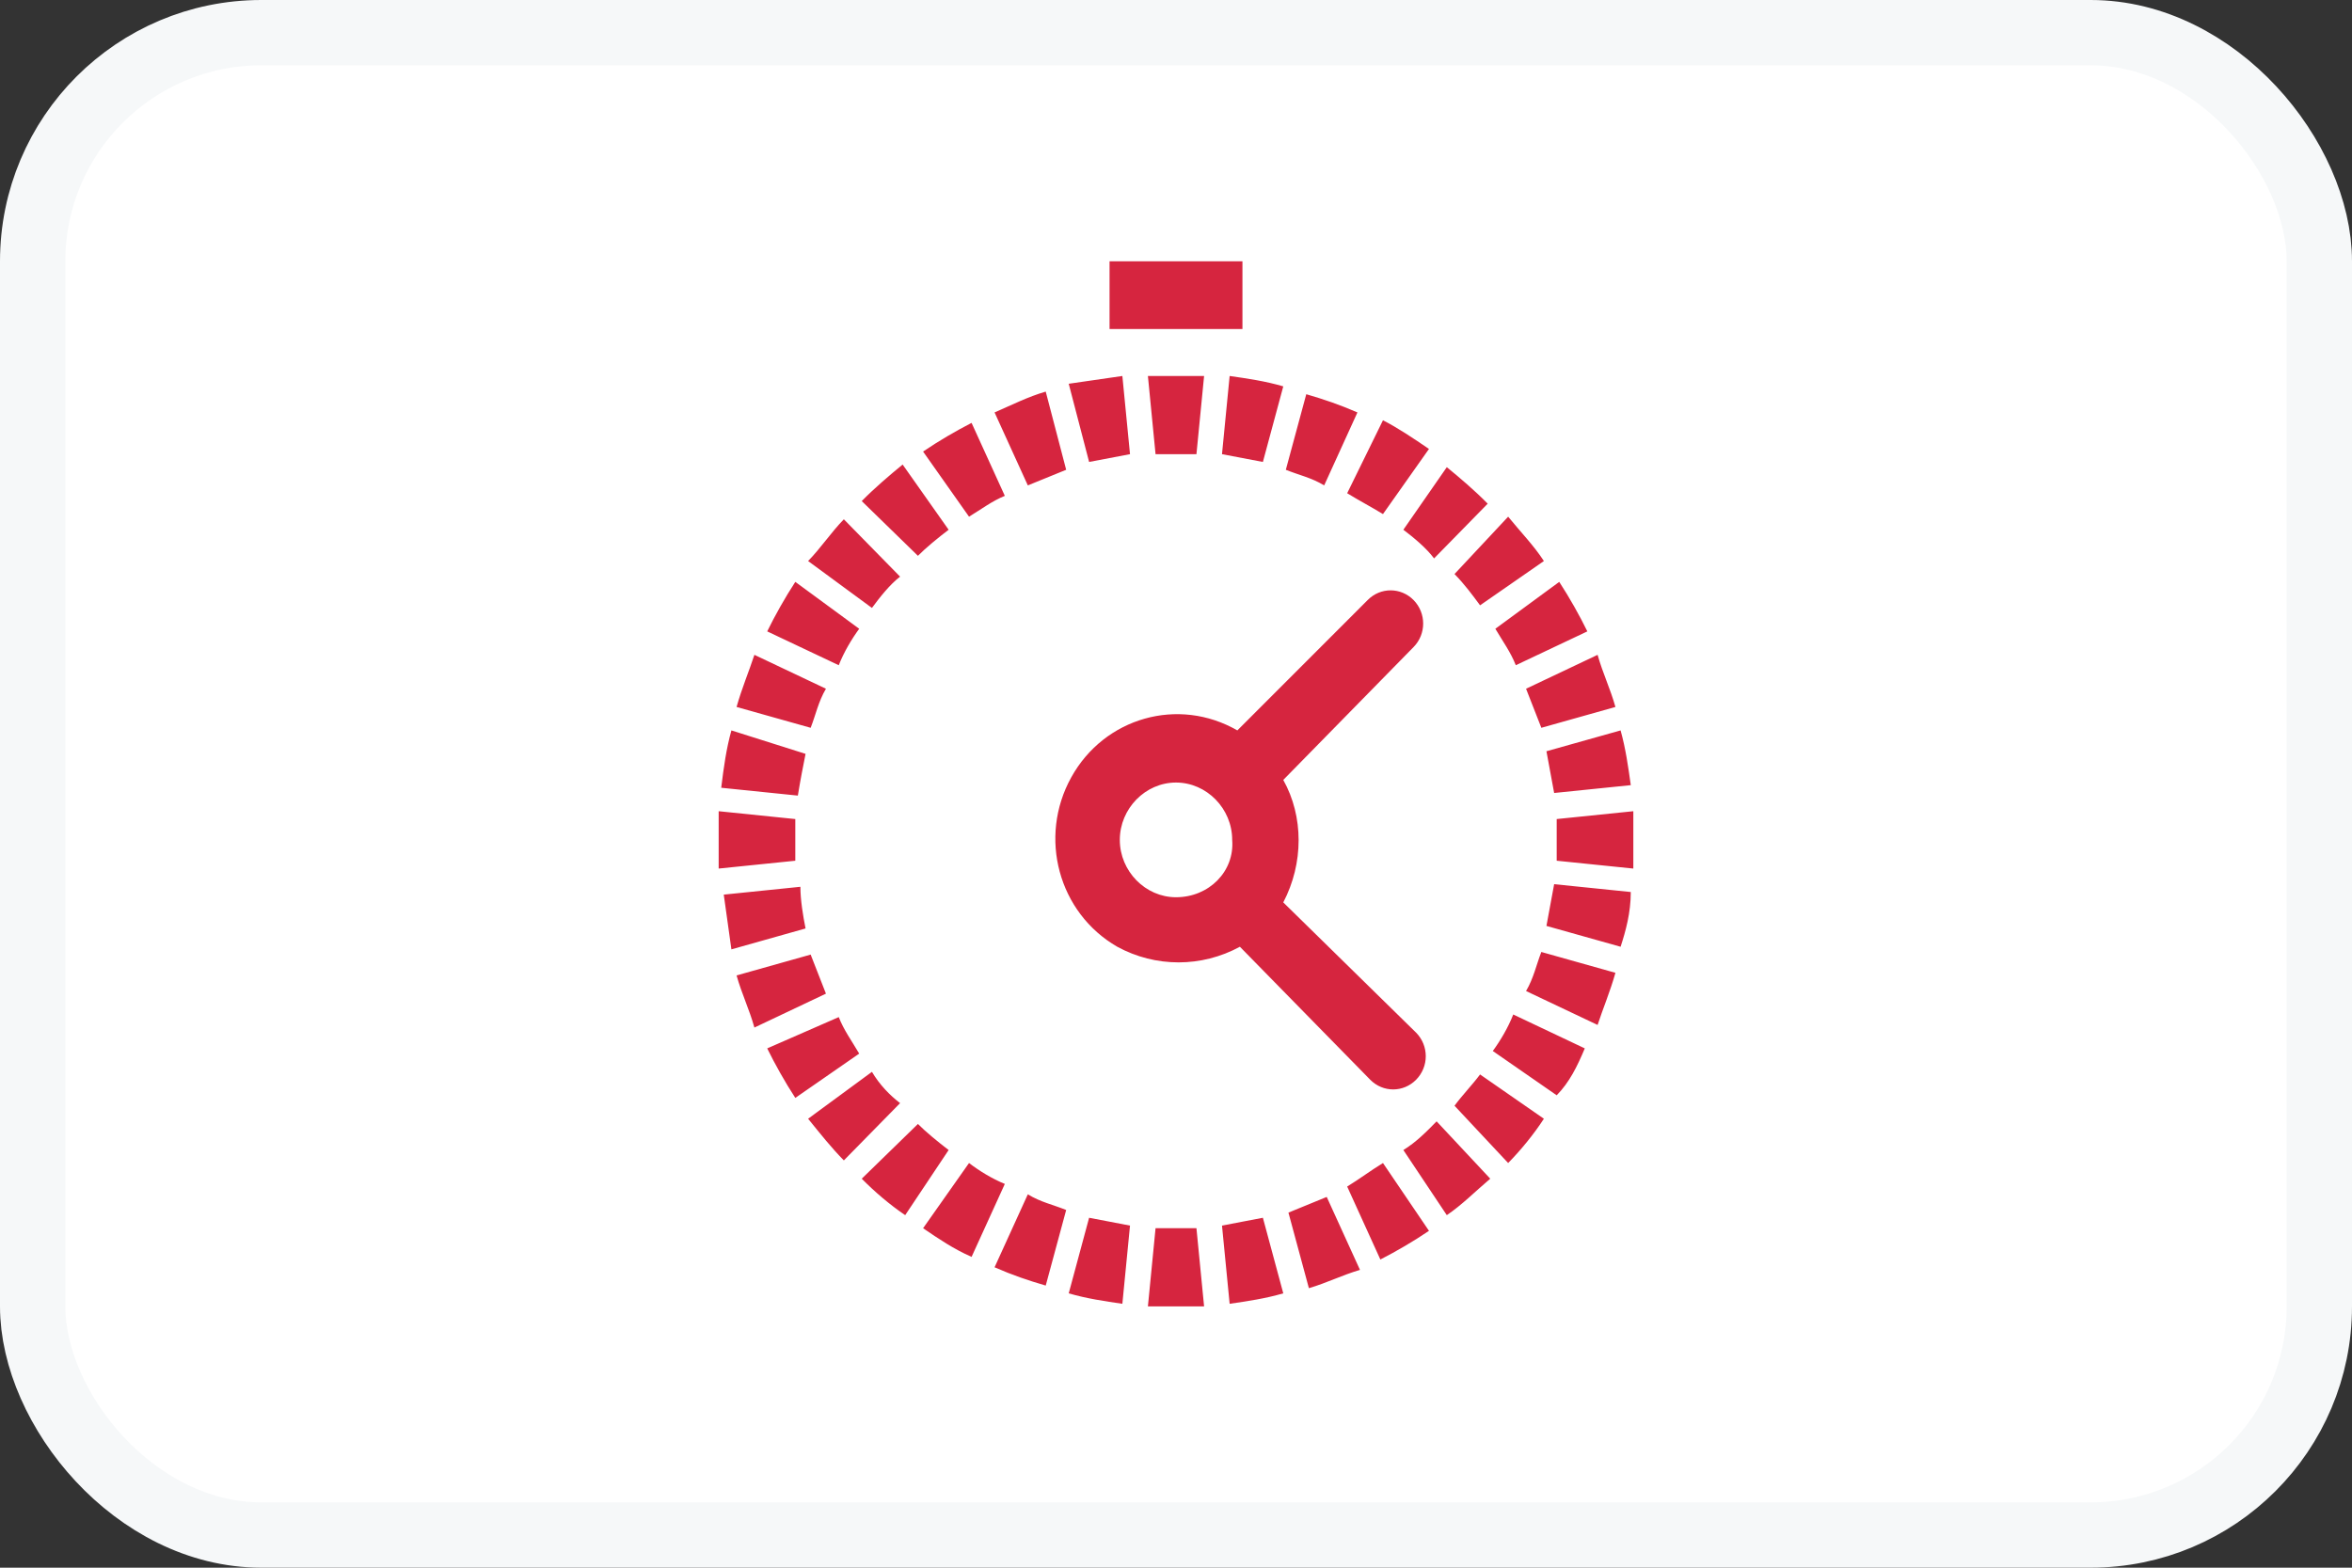
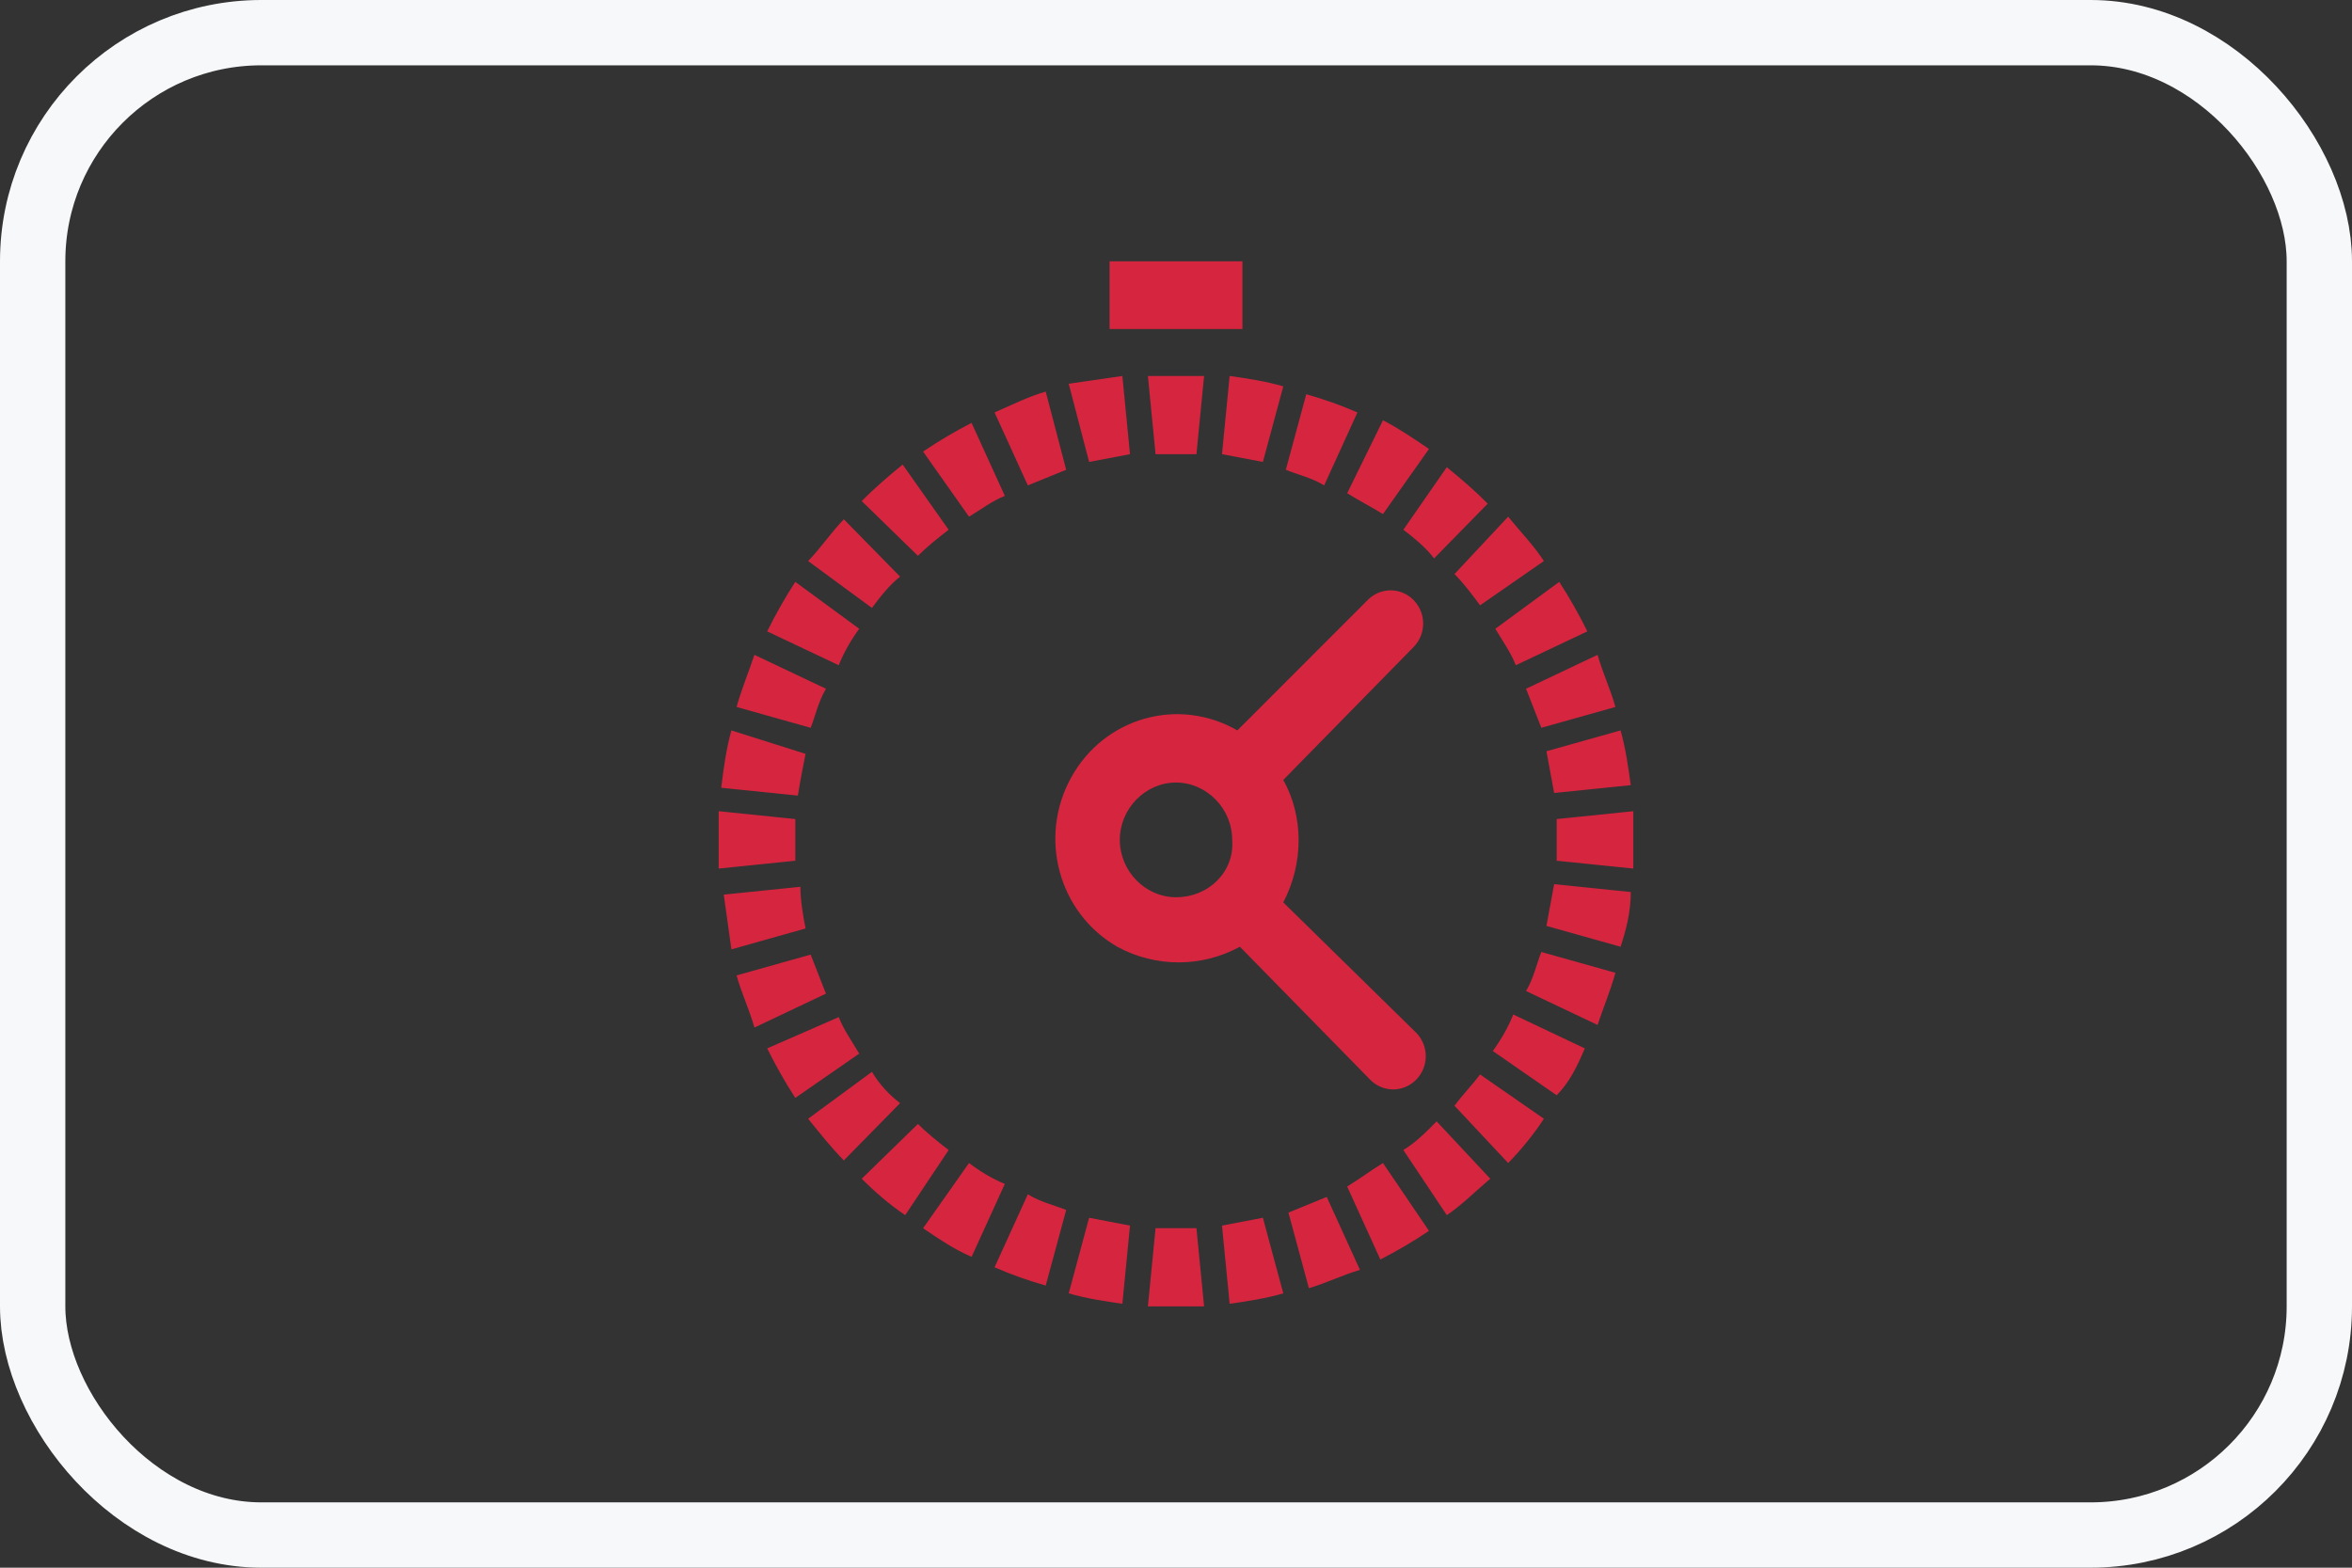
<svg xmlns="http://www.w3.org/2000/svg" width="36" height="24" viewBox="0 0 36 24" fill="none">
  <rect x="0" y="0" width="36" height="24" fill="#333333" stroke="none" />
-   <rect x="0.5" y="0.5" width="35" height="23" rx="3.5" fill="white" />
  <path d="M19.642 13.815C19.955 13.217 19.955 12.499 19.642 11.94L21.637 9.905C21.832 9.706 21.832 9.387 21.637 9.187C21.441 8.988 21.128 8.988 20.933 9.187L18.939 11.182C18.039 10.663 16.905 10.982 16.397 11.9C15.888 12.818 16.201 13.975 17.101 14.494C17.687 14.813 18.391 14.813 18.978 14.494L20.972 16.529C21.168 16.728 21.48 16.728 21.676 16.529C21.872 16.329 21.872 16.01 21.676 15.81L19.642 13.815ZM18 13.736C17.531 13.736 17.14 13.337 17.14 12.858C17.14 12.379 17.531 11.98 18 11.98C18.469 11.98 18.86 12.379 18.86 12.858C18.899 13.337 18.508 13.736 18 13.736ZM16.983 5.037H19.017V4H16.983V5.037ZM20.62 18.165L21.128 19.282C21.363 19.162 21.637 19.003 21.872 18.843L21.168 17.805C20.972 17.925 20.816 18.045 20.62 18.165ZM20.307 18.324L19.721 18.564L20.034 19.721C20.307 19.641 20.542 19.521 20.816 19.441L20.307 18.324ZM21.48 17.606L22.145 18.603C22.38 18.444 22.575 18.244 22.81 18.045L21.989 17.167C21.832 17.327 21.676 17.486 21.48 17.606ZM24.726 14.893L23.592 14.574C23.514 14.773 23.475 14.973 23.358 15.172L24.453 15.691C24.531 15.451 24.648 15.172 24.726 14.893ZM19.33 18.643C19.134 18.683 18.899 18.723 18.704 18.763L18.821 19.96C19.095 19.92 19.369 19.88 19.642 19.8L19.33 18.643ZM22.263 16.928L23.084 17.805C23.279 17.606 23.475 17.367 23.631 17.127L22.654 16.449C22.536 16.608 22.38 16.768 22.263 16.928ZM24.961 13.656L23.788 13.536C23.749 13.736 23.709 13.975 23.67 14.175L24.805 14.494C24.883 14.254 24.961 13.975 24.961 13.656ZM24.257 16.05L23.162 15.531C23.084 15.731 22.966 15.93 22.849 16.09L23.827 16.768C24.022 16.569 24.14 16.329 24.257 16.05ZM23.827 12.539V13.177L25 13.297V12.419L23.827 12.539ZM23.67 11.501C23.709 11.701 23.749 11.94 23.788 12.14L24.961 12.02C24.922 11.741 24.883 11.461 24.805 11.182L23.67 11.501ZM23.358 10.544L23.592 11.142L24.726 10.823C24.648 10.544 24.531 10.304 24.453 10.025L23.358 10.544ZM17.687 6.953H18.313L18.43 5.756H17.57L17.687 6.953ZM22.888 9.626C23.006 9.825 23.123 9.985 23.201 10.184L24.296 9.666C24.179 9.426 24.022 9.147 23.866 8.908L22.888 9.626ZM18.704 6.953C18.899 6.993 19.134 7.032 19.33 7.072L19.642 5.915C19.369 5.835 19.095 5.795 18.821 5.756L18.704 6.953ZM20.62 7.551C20.816 7.671 20.972 7.751 21.168 7.87L21.872 6.873C21.637 6.713 21.402 6.554 21.168 6.434L20.62 7.551ZM22.263 8.788C22.419 8.948 22.536 9.107 22.654 9.267L23.631 8.589C23.475 8.349 23.279 8.15 23.084 7.91L22.263 8.788ZM19.681 7.192C19.877 7.272 20.073 7.312 20.268 7.431L20.777 6.314C20.503 6.195 20.268 6.115 19.994 6.035L19.681 7.192ZM21.48 8.11C21.637 8.229 21.832 8.389 21.95 8.549L22.771 7.711C22.575 7.511 22.341 7.312 22.145 7.152L21.48 8.11ZM11.274 10.823L12.408 11.142C12.486 10.943 12.525 10.743 12.642 10.544L11.547 10.025C11.469 10.264 11.352 10.544 11.274 10.823ZM14.129 18.803C14.363 18.963 14.598 19.122 14.871 19.242L15.38 18.125C15.184 18.045 14.989 17.925 14.832 17.805L14.129 18.803ZM13.19 18.045C13.386 18.244 13.62 18.444 13.855 18.603L14.52 17.606C14.363 17.486 14.168 17.327 14.05 17.207L13.19 18.045ZM12.369 17.127C12.564 17.367 12.721 17.566 12.916 17.765L13.777 16.888C13.62 16.768 13.464 16.608 13.346 16.409L12.369 17.127ZM11.743 16.05C11.86 16.289 12.017 16.569 12.173 16.808L13.151 16.13C13.034 15.93 12.916 15.771 12.838 15.571L11.743 16.05ZM16.319 18.524C16.123 18.444 15.927 18.404 15.732 18.284L15.223 19.401C15.497 19.521 15.732 19.601 16.006 19.681L16.319 18.524ZM17.296 18.763C17.101 18.723 16.866 18.683 16.67 18.643L16.358 19.8C16.631 19.88 16.905 19.92 17.179 19.96L17.296 18.763ZM18.43 20L18.313 18.803H17.687L17.57 20H18.43ZM11 12.858V13.297L12.173 13.177V12.539L11 12.419V12.858ZM16.67 7.072C16.866 7.032 17.101 6.993 17.296 6.953L17.179 5.756L16.358 5.875L16.67 7.072ZM13.19 7.671L14.05 8.509C14.168 8.389 14.363 8.229 14.52 8.11L13.816 7.112C13.62 7.272 13.386 7.471 13.19 7.671ZM14.129 6.913L14.832 7.91C15.028 7.791 15.184 7.671 15.38 7.591L14.871 6.474C14.637 6.594 14.363 6.753 14.129 6.913ZM15.223 6.314L15.732 7.431L16.319 7.192L16.006 5.995C15.732 6.075 15.497 6.195 15.223 6.314ZM12.369 8.589L13.346 9.307C13.464 9.147 13.62 8.948 13.777 8.828L12.916 7.95C12.721 8.15 12.564 8.389 12.369 8.589ZM11.743 9.666L12.838 10.184C12.916 9.985 13.034 9.786 13.151 9.626L12.173 8.908C12.017 9.147 11.86 9.426 11.743 9.666ZM12.642 15.212L12.408 14.614L11.274 14.933C11.352 15.212 11.469 15.451 11.547 15.731L12.642 15.212ZM12.251 13.576L11.078 13.696L11.195 14.534L12.33 14.214C12.29 14.015 12.251 13.775 12.251 13.576ZM11.039 12.06L12.212 12.18C12.251 11.94 12.29 11.741 12.33 11.541L11.195 11.182C11.117 11.461 11.078 11.741 11.039 12.06Z" fill="#D6253F" />
  <rect x="0.5" y="0.5" width="35" height="23" rx="3.5" stroke="#F6F8F9" />
</svg>